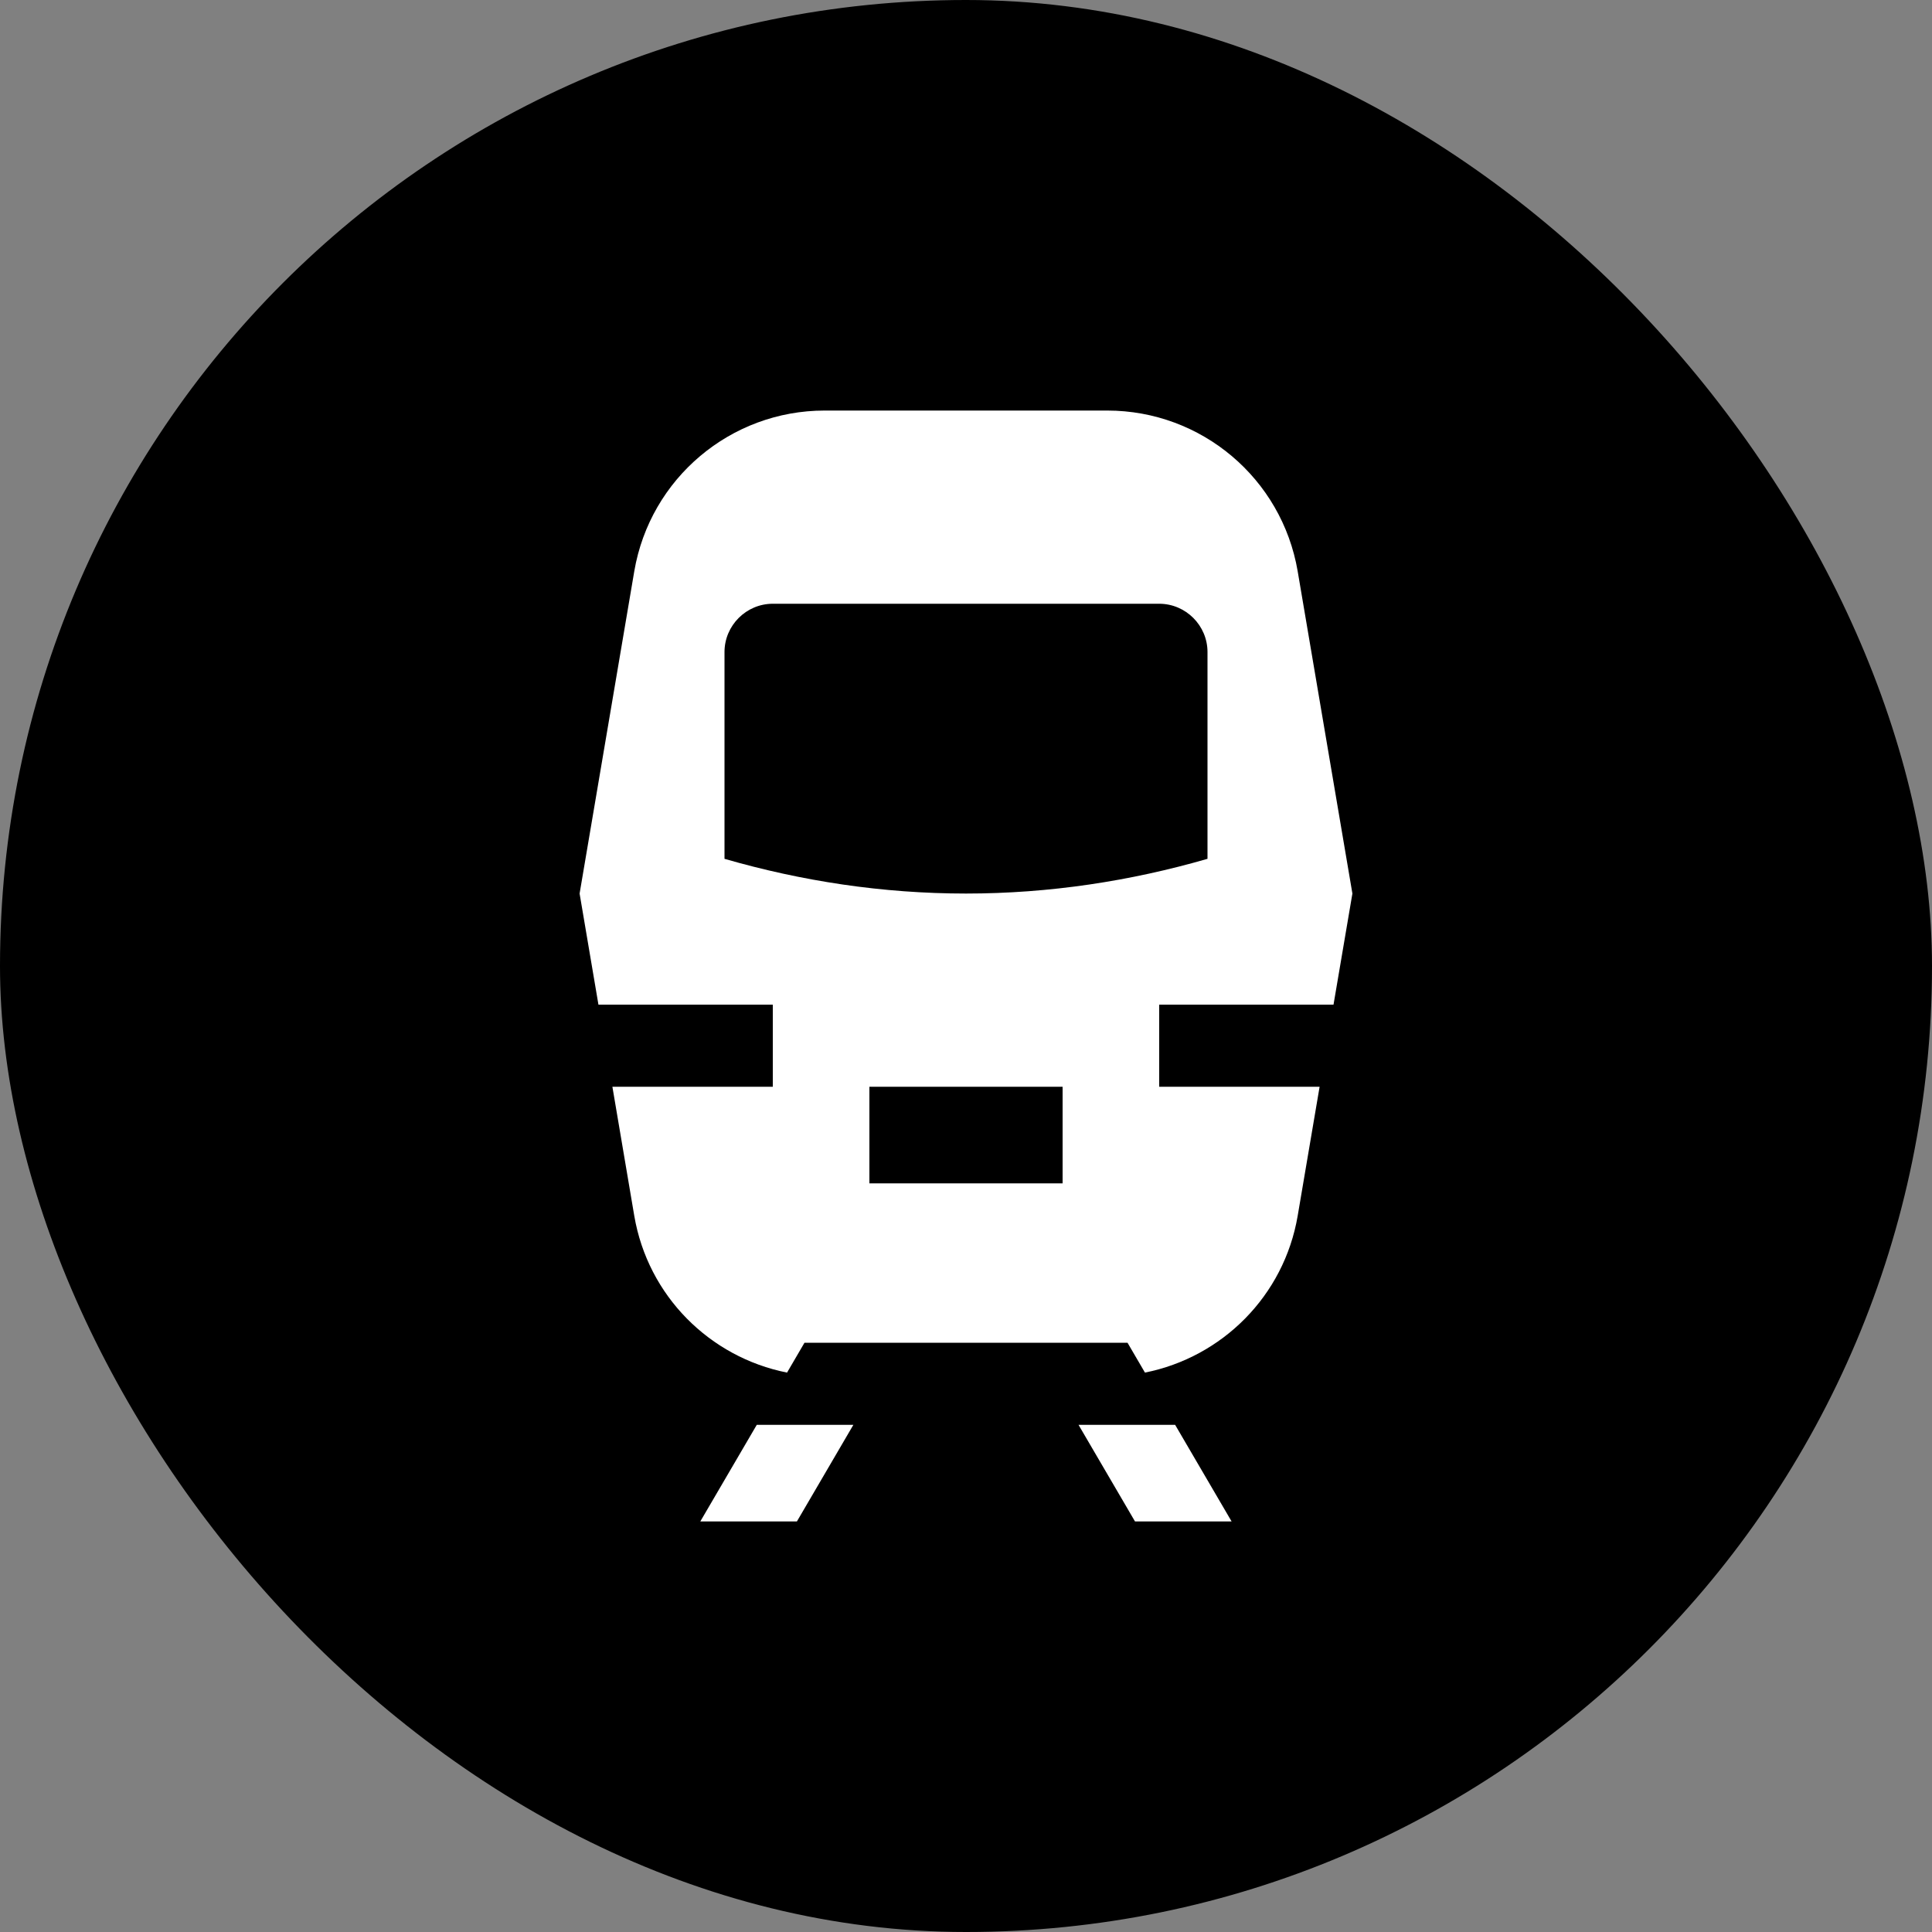
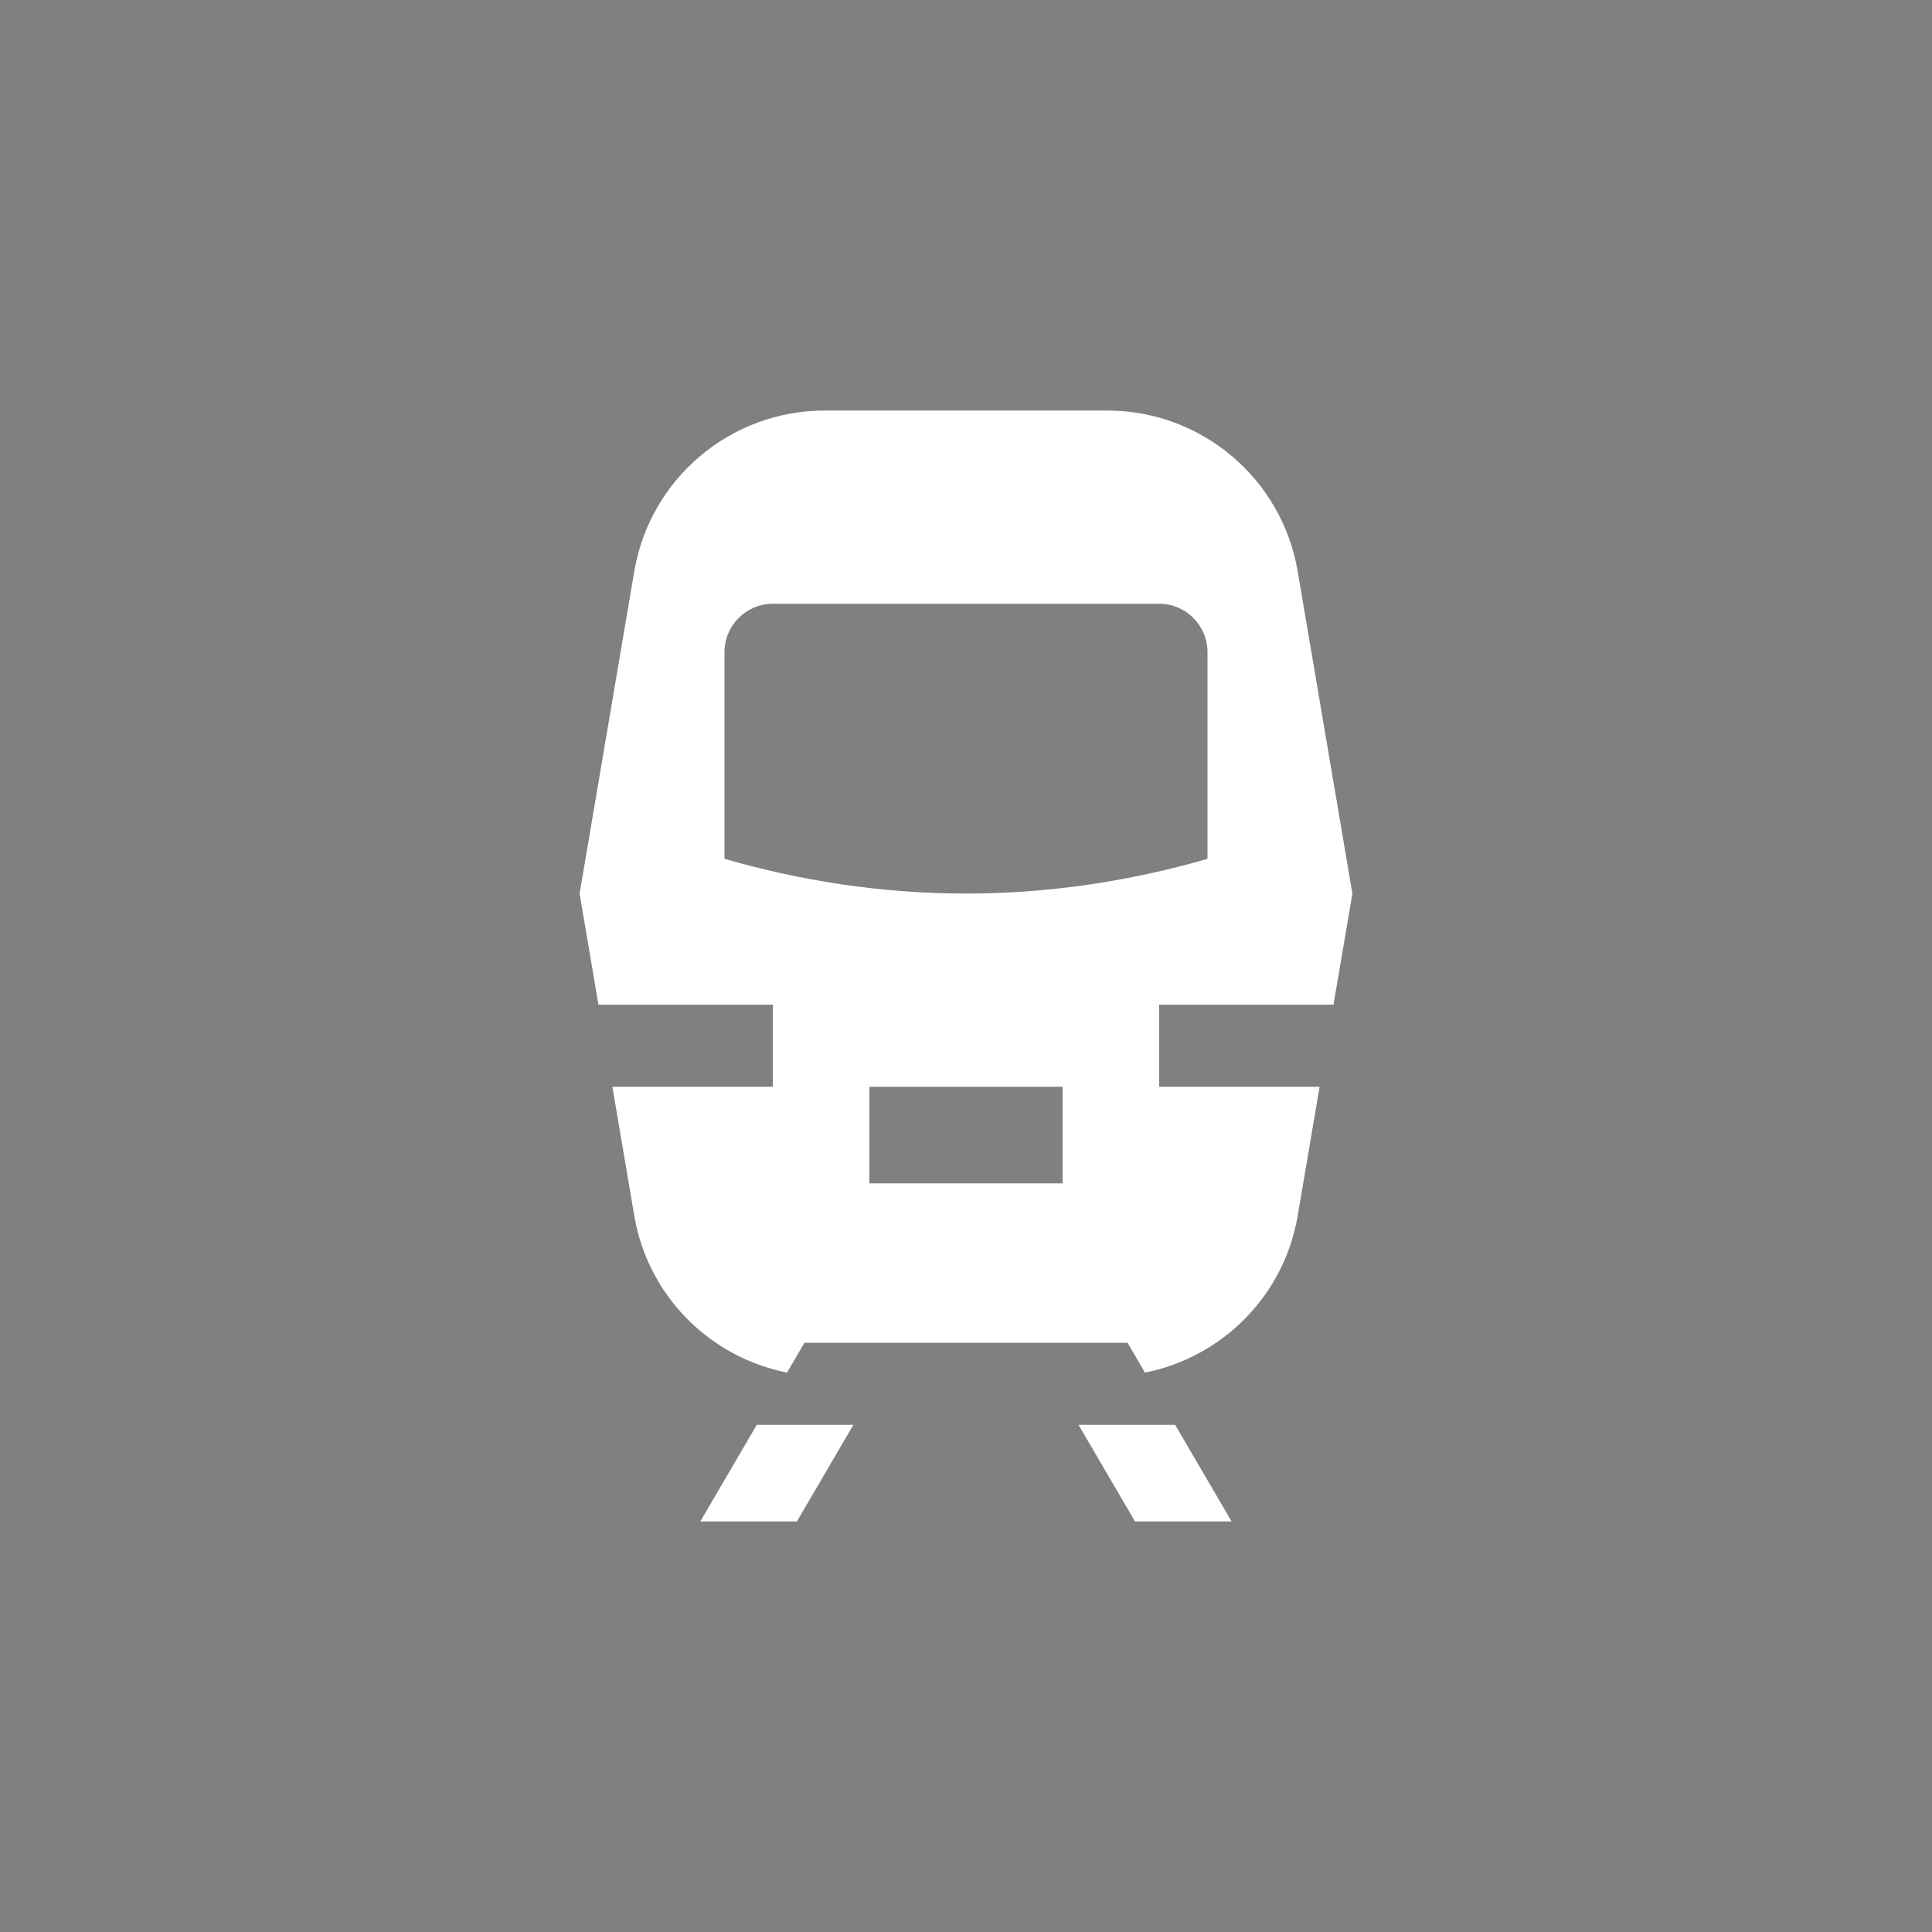
<svg xmlns="http://www.w3.org/2000/svg" width="40" height="40" viewBox="0 0 40 40" fill="none">
  <rect x="0" y="0" width="40" height="40" fill="#808080" stroke="none" />
-   <rect width="40" height="40" rx="20" fill="black" />
  <path d="M24 22.5V20.8H27.609L28 18.5L26.867 11.827C26.539 9.905 24.874 8.5 22.924 8.5H17.074C15.125 8.5 13.46 9.905 13.132 11.827L12 18.5L12.39 20.8H16V22.5H12.679L13.132 25.173C13.415 26.832 14.696 28.101 16.295 28.418L16.656 27.8H23.344L23.705 28.418C25.303 28.1 26.584 26.831 26.867 25.173L27.321 22.5H24ZM22 24.5H18V22.5H22V24.5ZM20 18.5C18.264 18.5 16.589 18.24 15 17.781V13.5C15 12.95 15.45 12.5 16 12.5H24C24.55 12.5 25 12.95 25 13.5V17.781C23.411 18.24 21.736 18.5 20 18.5ZM16.499 31.5H14.499L15.668 29.5H17.668L16.499 31.5ZM23.499 31.5H25.499L24.33 29.5H22.33L23.499 31.5Z" fill="white" />
</svg>